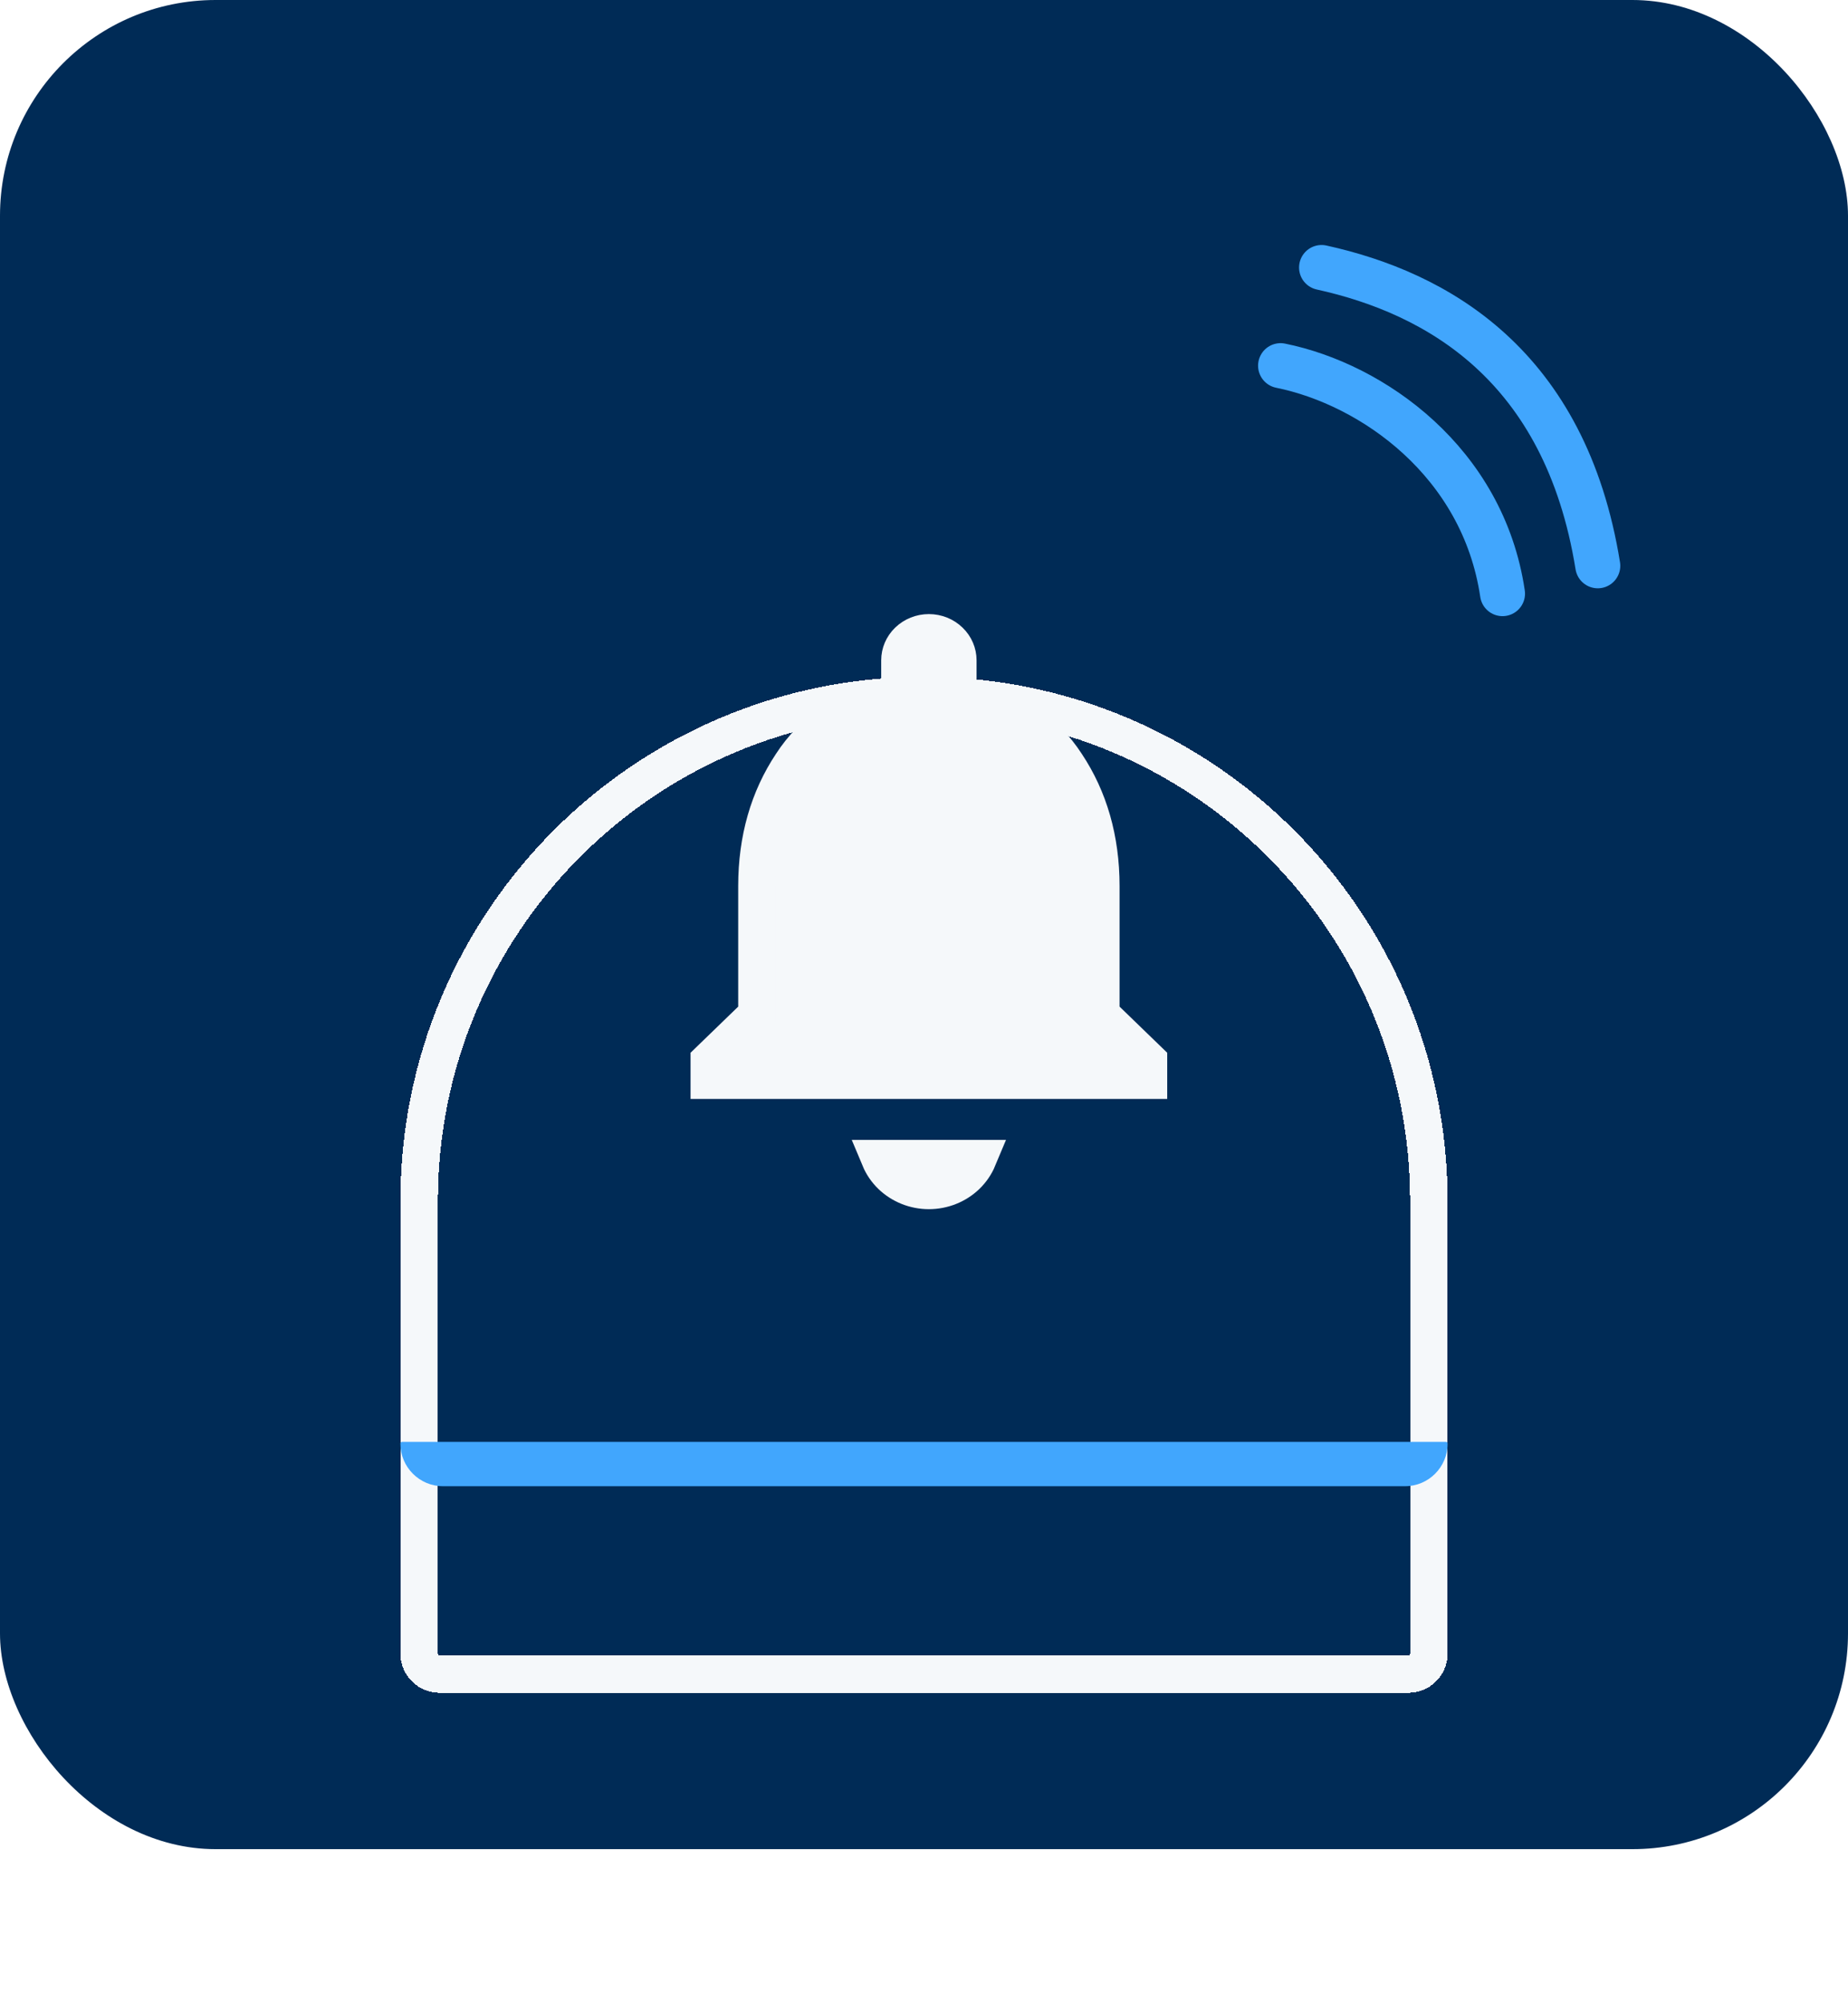
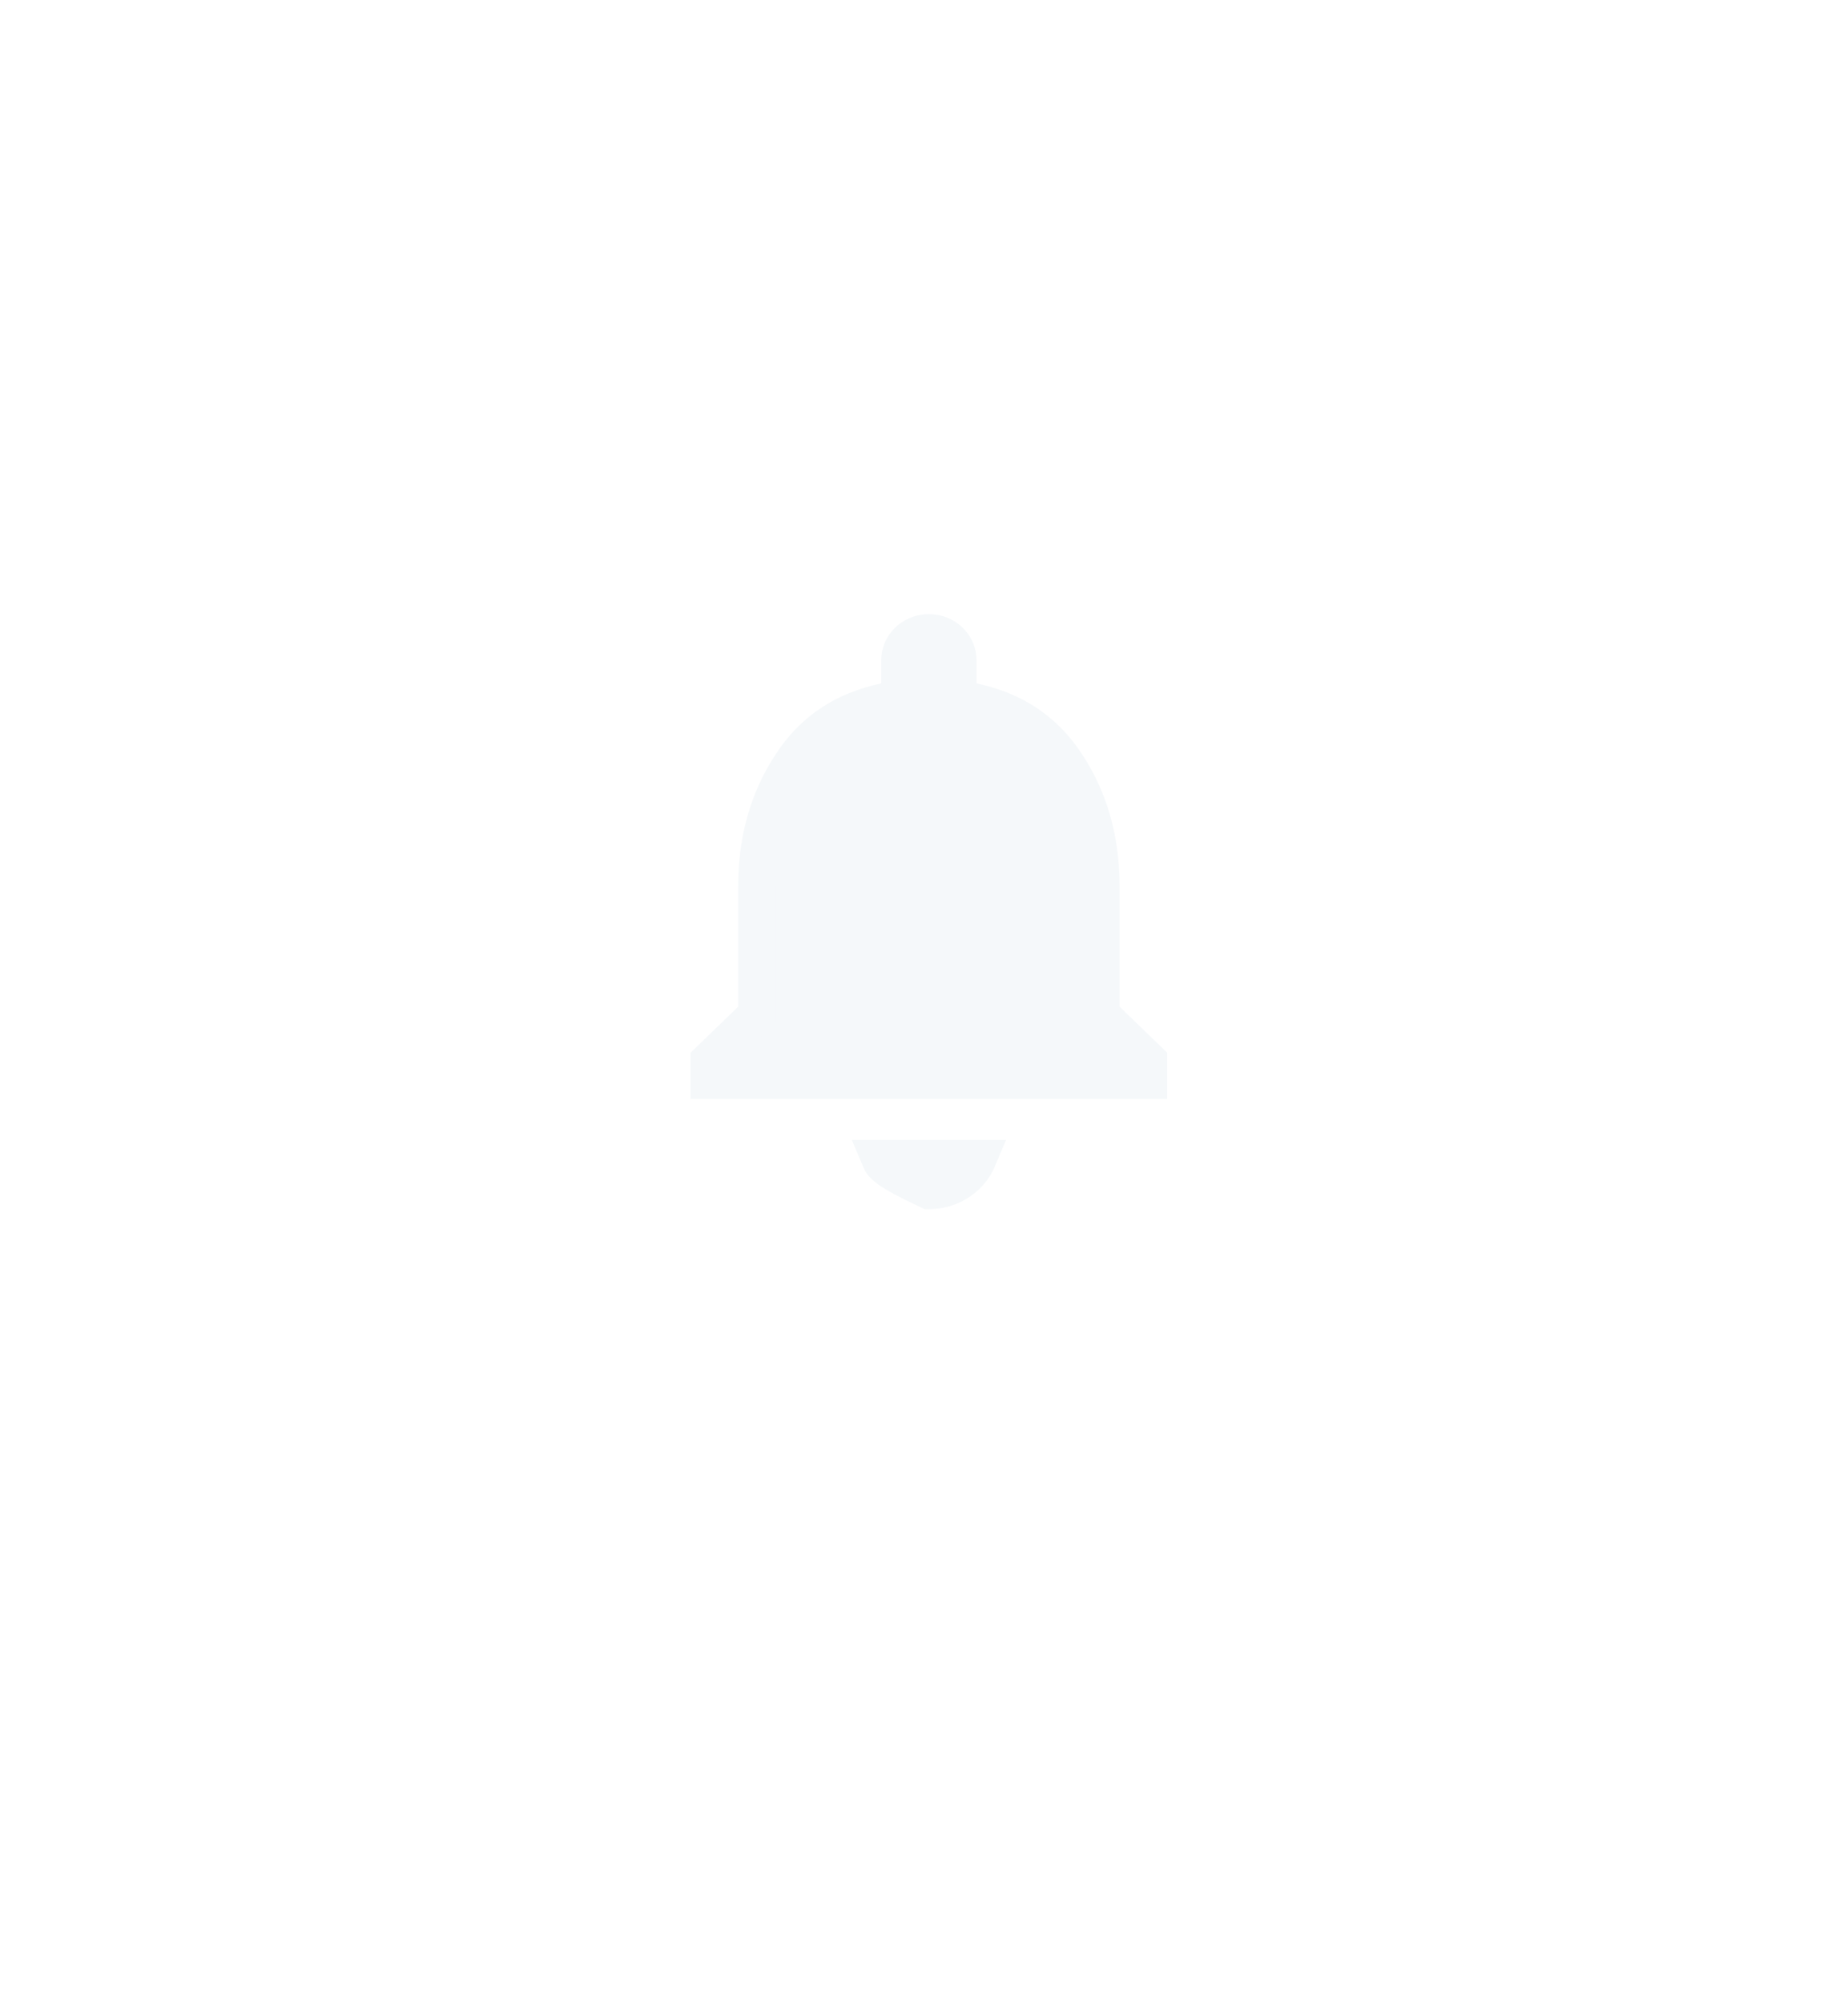
<svg xmlns="http://www.w3.org/2000/svg" width="60" height="65" viewBox="0 0 60 65" fill="none">
-   <rect width="60" height="60" rx="7" fill="#002B56" />
  <g filter="url(#filter0_d_791_122966)">
-     <path d="M46.391 29.224V43.922C46.391 44.286 46.096 44.581 45.732 44.581H14.268C13.904 44.581 13.609 44.286 13.609 43.922V29.224C13.609 20.171 20.947 12.832 30 12.832C39.053 12.832 46.391 20.171 46.391 29.224Z" stroke="#F5F8FA" stroke-width="1.217" shape-rendering="crispEdges" />
-   </g>
-   <path d="M13 46.84C13 47.604 13.619 48.224 14.383 48.224H45.617C46.381 48.224 47 47.604 47 46.84V46.84C47 46.81 46.975 46.785 46.945 46.785H13.055C13.025 46.785 13 46.81 13 46.84V46.84Z" fill="#41A6FD" />
-   <path d="M28.568 37.595H31.749C31.665 37.796 31.54 37.981 31.377 38.139C31.057 38.448 30.619 38.626 30.158 38.626C29.698 38.626 29.26 38.448 28.94 38.139C28.777 37.981 28.652 37.796 28.568 37.595ZM35.741 32.661V32.919L35.926 33.099L37.288 34.417V35.049H23.029V34.417L24.391 33.099L24.576 32.919V32.661V28.751C24.576 27.225 24.965 25.906 25.698 24.802L25.698 24.802L25.701 24.797C26.396 23.727 27.399 23.052 28.737 22.769L29.219 22.666V22.173V21.424C29.219 21.195 29.313 20.97 29.487 20.802C29.662 20.633 29.903 20.534 30.158 20.534C30.414 20.534 30.655 20.633 30.829 20.802C31.004 20.97 31.098 21.195 31.098 21.424V22.173V22.666L31.58 22.769C32.918 23.052 33.92 23.727 34.616 24.797L34.616 24.797L34.619 24.802C35.352 25.906 35.741 27.225 35.741 28.751V32.661Z" fill="#F5F8FA" stroke="#F5F8FA" stroke-width="1.217" />
-   <path d="M41.577 11.865C44.563 12.47 48.151 14.992 48.783 19.262" stroke="#41A6FD" stroke-width="1.461" stroke-linecap="round" />
-   <path d="M42.908 8.68C46.643 9.502 50.824 11.833 51.876 18.358" stroke="#41A6FD" stroke-width="1.461" stroke-linecap="round" />
+     </g>
+   <path d="M28.568 37.595H31.749C31.665 37.796 31.54 37.981 31.377 38.139C31.057 38.448 30.619 38.626 30.158 38.626C28.777 37.981 28.652 37.796 28.568 37.595ZM35.741 32.661V32.919L35.926 33.099L37.288 34.417V35.049H23.029V34.417L24.391 33.099L24.576 32.919V32.661V28.751C24.576 27.225 24.965 25.906 25.698 24.802L25.698 24.802L25.701 24.797C26.396 23.727 27.399 23.052 28.737 22.769L29.219 22.666V22.173V21.424C29.219 21.195 29.313 20.97 29.487 20.802C29.662 20.633 29.903 20.534 30.158 20.534C30.414 20.534 30.655 20.633 30.829 20.802C31.004 20.97 31.098 21.195 31.098 21.424V22.173V22.666L31.58 22.769C32.918 23.052 33.92 23.727 34.616 24.797L34.616 24.797L34.619 24.802C35.352 25.906 35.741 27.225 35.741 28.751V32.661Z" fill="#F5F8FA" stroke="#F5F8FA" stroke-width="1.217" />
  <defs>
    <filter id="filter0_d_791_122966" x="3.263" y="12.224" width="53.474" height="52.441" filterUnits="userSpaceOnUse" color-interpolation-filters="sRGB">
      <feFlood flood-opacity="0" result="BackgroundImageFix" />
      <feColorMatrix in="SourceAlpha" type="matrix" values="0 0 0 0 0 0 0 0 0 0 0 0 0 0 0 0 0 0 127 0" result="hardAlpha" />
      <feOffset dy="9.737" />
      <feGaussianBlur stdDeviation="4.869" />
      <feComposite in2="hardAlpha" operator="out" />
      <feColorMatrix type="matrix" values="0 0 0 0 0 0 0 0 0 0 0 0 0 0 0 0 0 0 0.07 0" />
      <feBlend mode="normal" in2="BackgroundImageFix" result="effect1_dropShadow_791_122966" />
      <feBlend mode="normal" in="SourceGraphic" in2="effect1_dropShadow_791_122966" result="shape" />
    </filter>
  </defs>
</svg>